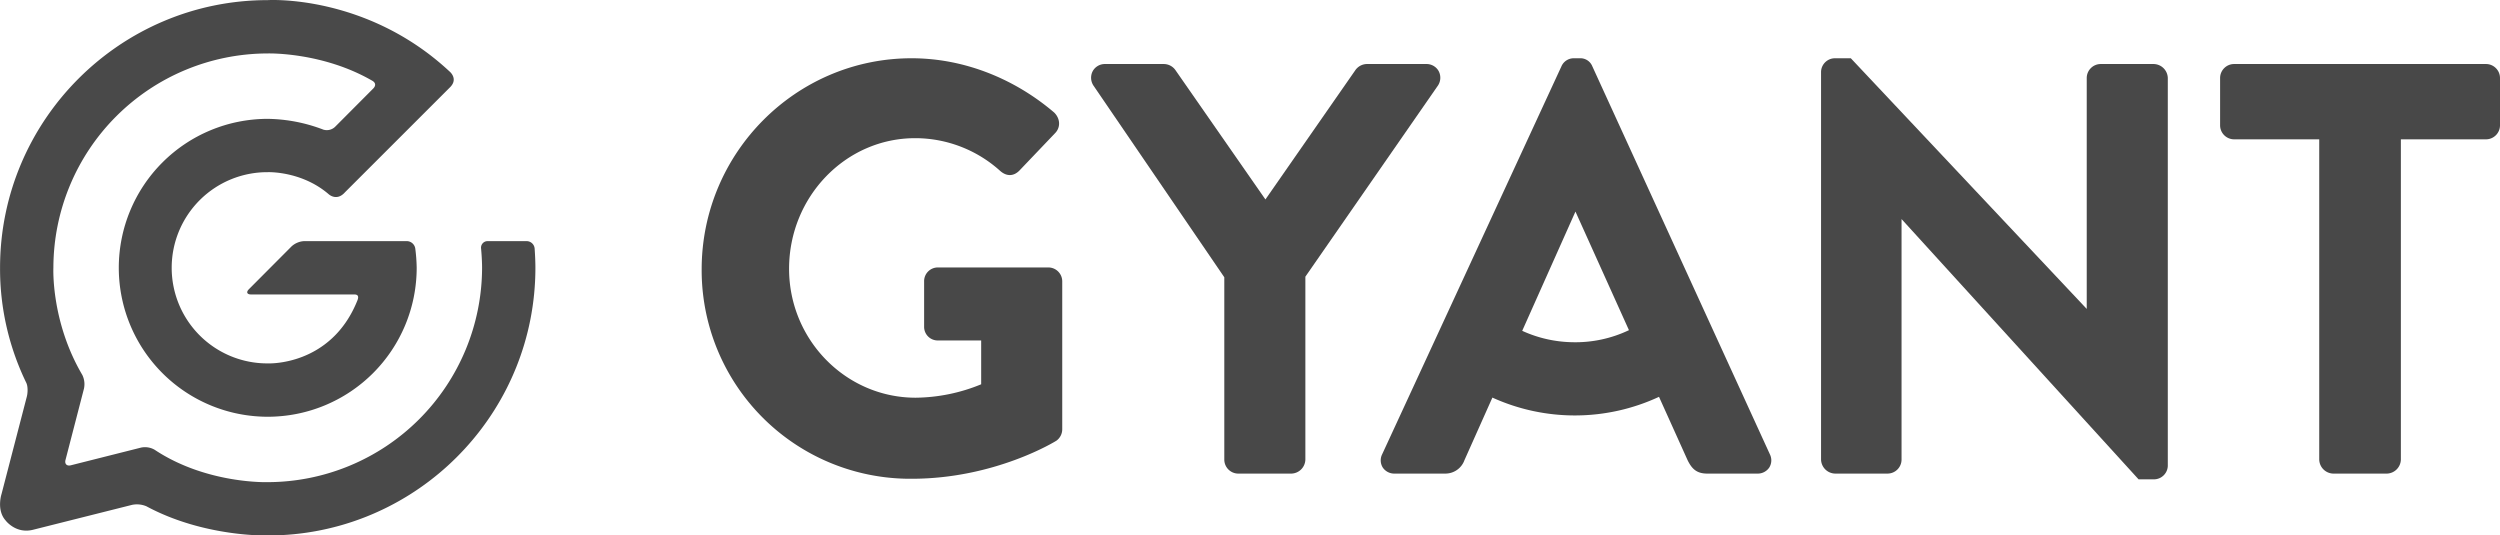
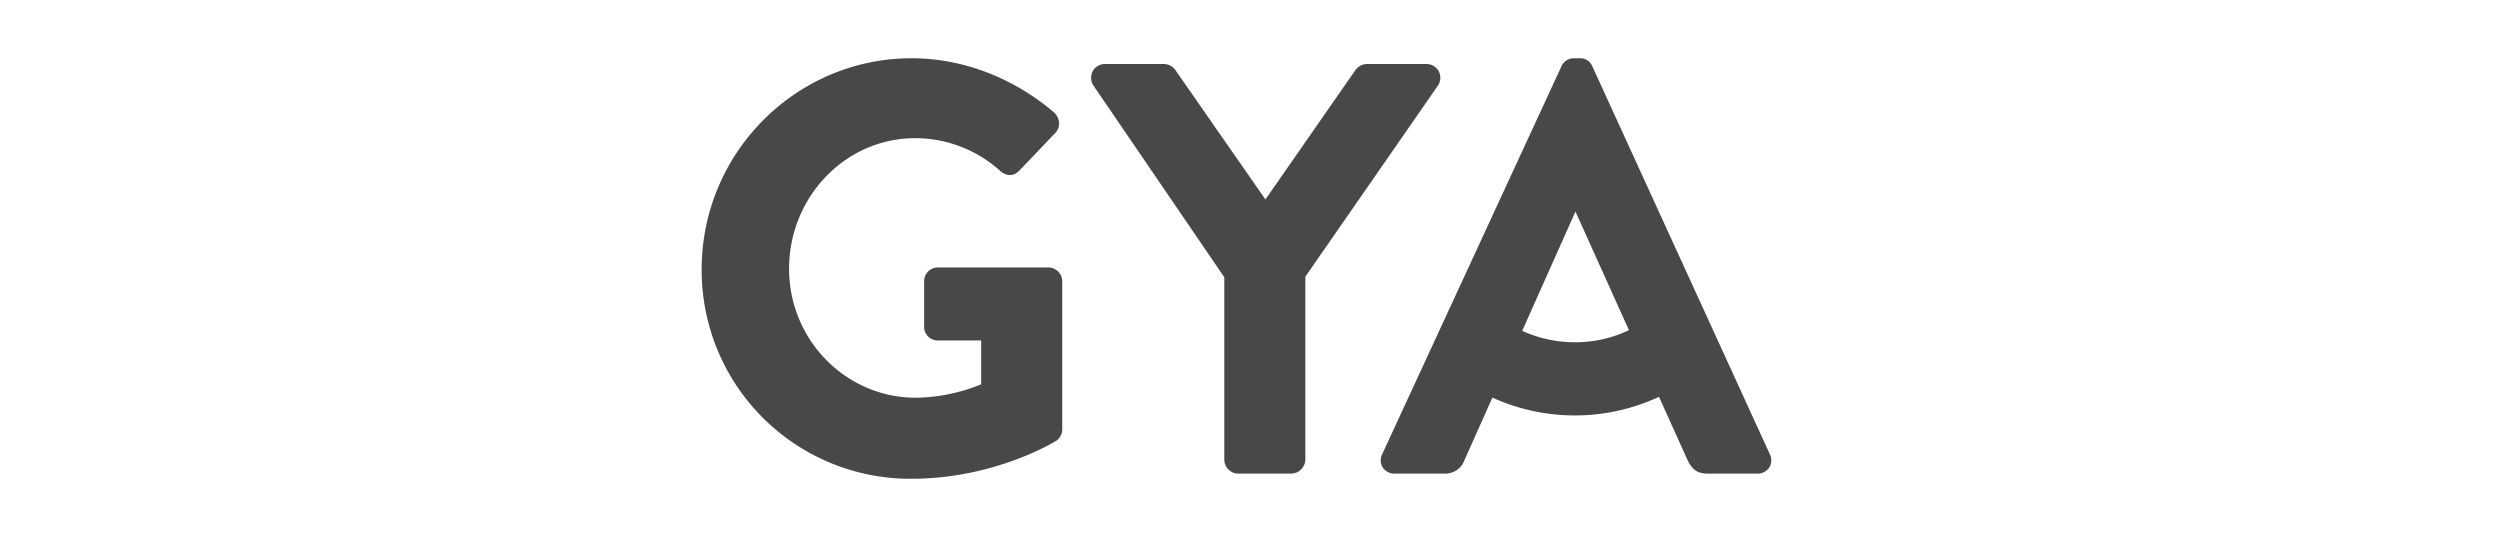
<svg xmlns="http://www.w3.org/2000/svg" width="1262.316" height="270.387">
  <g data-name="Group 57">
    <g data-name="Group 55">
      <g data-name="Group 54">
-         <path data-name="Path 46" d="M227.352 43.953l-53.179 53.15c-4.282 4.812-8.33.857-8.33.857-13.74-11.723-30.655-11.025-30.655-11.025a48.279 48.279 0 100 96.557s31.906 1.558 45.268-31.782c.757-1.89.458-3.032-1.579-3.032h-52.132c-2.037 0-2.527-1.181-1.09-2.624l21.6-21.682a10.28 10.28 0 016.316-2.623h51.891a4.39 4.39 0 014.212 3.668 83.716 83.716 0 01.721 9.8 75.207 75.207 0 11-75.206-75.206 81.186 81.186 0 0128.08 5.444 6.036 6.036 0 005.977-1.473l19.169-19.243c1.44-1.44 1.342-2.94-.421-3.96-25.232-14.605-52.805-13.791-52.805-13.791A108.353 108.353 0 0026.958 135.217s-1.3 27.091 14.6 54.089a10.628 10.628 0 01.844 6.907l-9.336 36.052c-.512 1.971.685 3.178 2.66 2.682l35.5-8.95a9.782 9.782 0 016.763 1.044c26.272 17.473 57.2 16.406 57.2 16.406a108.461 108.461 0 00108.224-108.229c0-4.562-.508-9.778-.508-9.778a3.3 3.3 0 013.343-3.686h19.717a4.07 4.07 0 013.982 3.693s.394 5.227.394 9.771-.233 9.034-.673 13.465c-6.78 68.228-64.5 121.693-134.484 121.693 0 0-32.114.96-61.249-14.735a12.291 12.291 0 00-7.253-.722l-50.016 12.578c-8.744 2.2-13.846-4.715-13.846-4.715-4.671-5.243-2.074-13.231-2.074-13.231l12.792-49.259c.513-1.971.616-5.229-.291-7.052A131.585 131.585 0 01.025 135.218C.025 60.692 60.657.061 135.184.061c0 0 49.72-3.159 91.8 36.022.004 0 4.506 3.608.368 7.87z" fill="#484848" opacity=".99" />
-       </g>
+         </g>
    </g>
    <g data-name="Group 56" fill="#484848">
      <path data-name="Path 47" d="M529.565 135.047h-55.871a6.925 6.925 0 00-7.082 7.08v22.991a6.866 6.866 0 007.082 6.788h21.726v22.131a88.943 88.943 0 01-33.074 6.775c-35.246 0-63.92-29.2-63.92-65.085 0-36.37 28.544-65.96 63.628-65.96a64.018 64.018 0 0142.909 16.486c3.236 2.878 6.772 2.858 9.72-.089l18.016-18.888c2.865-2.867 2.739-7.313-.381-10.426-20.741-17.692-46.315-27.434-72.011-27.434-58.459 0-106.019 47.82-106.019 106.6a105.318 105.318 0 00106.019 105.726c42.157 0 72.694-18.96 73.1-19.223a7.125 7.125 0 002.948-5.9v-74.492a7.033 7.033 0 00-6.79-7.08z" />
      <path data-name="Path 48" d="M726.382 35.834a7 7 0 00-6.252-3.507h-29.972a7.249 7.249 0 00-5.931 3.284l-45.282 65.1-45.319-65.142a7.208 7.208 0 00-5.9-3.239h-29.682a7 7 0 00-6.252 3.507 7.156 7.156 0 00.316 7.359l66.073 96.8v92.056a7.091 7.091 0 007.082 7.082h26.771a7.268 7.268 0 007.082-7.082v-92.348l66.987-96.573a7.127 7.127 0 00.279-7.297z" />
-       <path data-name="Path 49" d="M1087.5 32.327h-26.773a7.088 7.088 0 00-7.08 7.081v116.576l-118.66-126.08-.46-.487h-7.948a7.034 7.034 0 00-7.082 6.79v195.838a7.268 7.268 0 007.082 7.082h26.482a7.092 7.092 0 007.082-7.082V110.61l119.687 131.426h7.67a7.032 7.032 0 007.08-6.79V39.408a7.266 7.266 0 00-7.08-7.081z" />
-       <path data-name="Path 50" d="M1255.234 32.327h-127.165a7.09 7.09 0 00-7.082 7.081v23.861a7.09 7.09 0 007.082 7.081h42.97v161.7a7.268 7.268 0 007.082 7.082h27.061a7.268 7.268 0 007.082-7.082V70.353h42.97a7.09 7.09 0 007.082-7.081V39.408a7.09 7.09 0 00-7.082-7.081z" />
      <path data-name="Path 51" d="M804.002 33.475a6.5 6.5 0 00-6.336-4.058h-2.911a6.786 6.786 0 00-6.356 4.1l-90.5 195.84a6.852 6.852 0 00.28 6.684 6.991 6.991 0 006.076 3.085h25.316a10.235 10.235 0 009.857-6.741l14.122-31.633a100.645 100.645 0 0084.124-.387l14.471 32.081c2.061 4.124 4.422 6.68 9.827 6.68h25.318a6.994 6.994 0 006.075-3.084 6.865 6.865 0 00.284-6.68zm-10.056 139.321a63.506 63.506 0 01-25.342-5.752l26.883-60.217 27.011 59.884a62.878 62.878 0 01-28.55 6.085z" />
    </g>
  </g>
</svg>